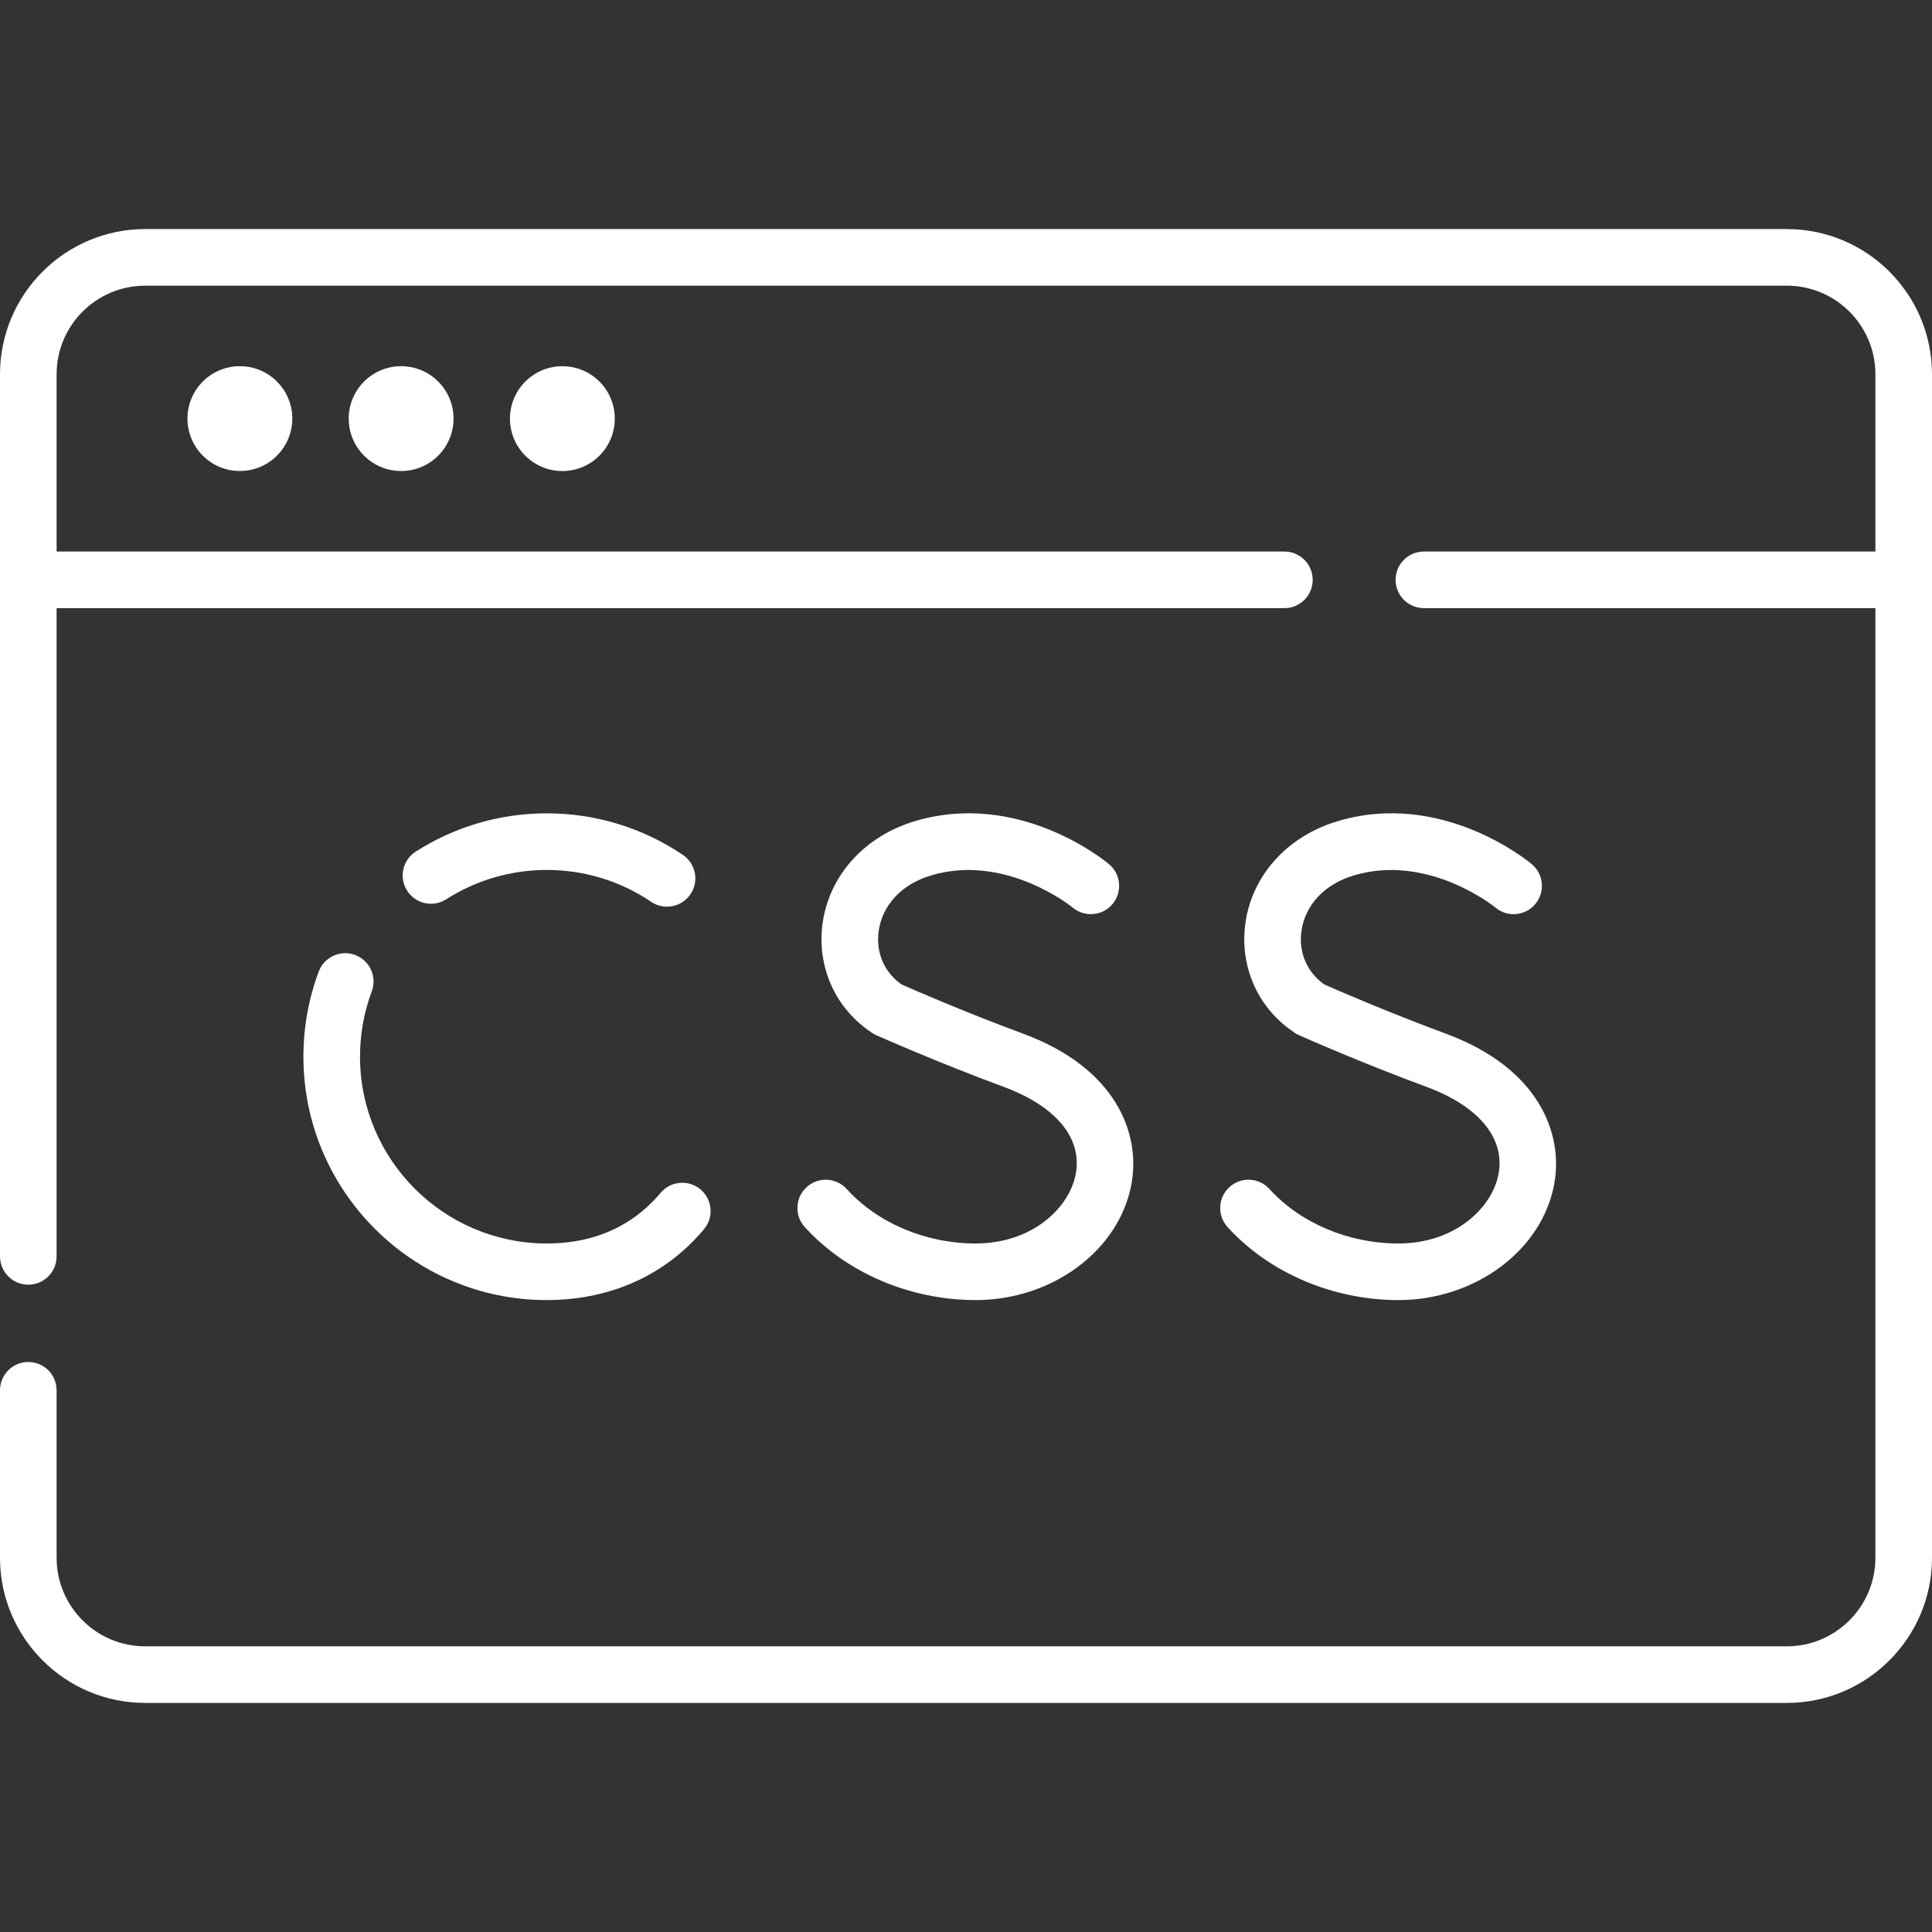
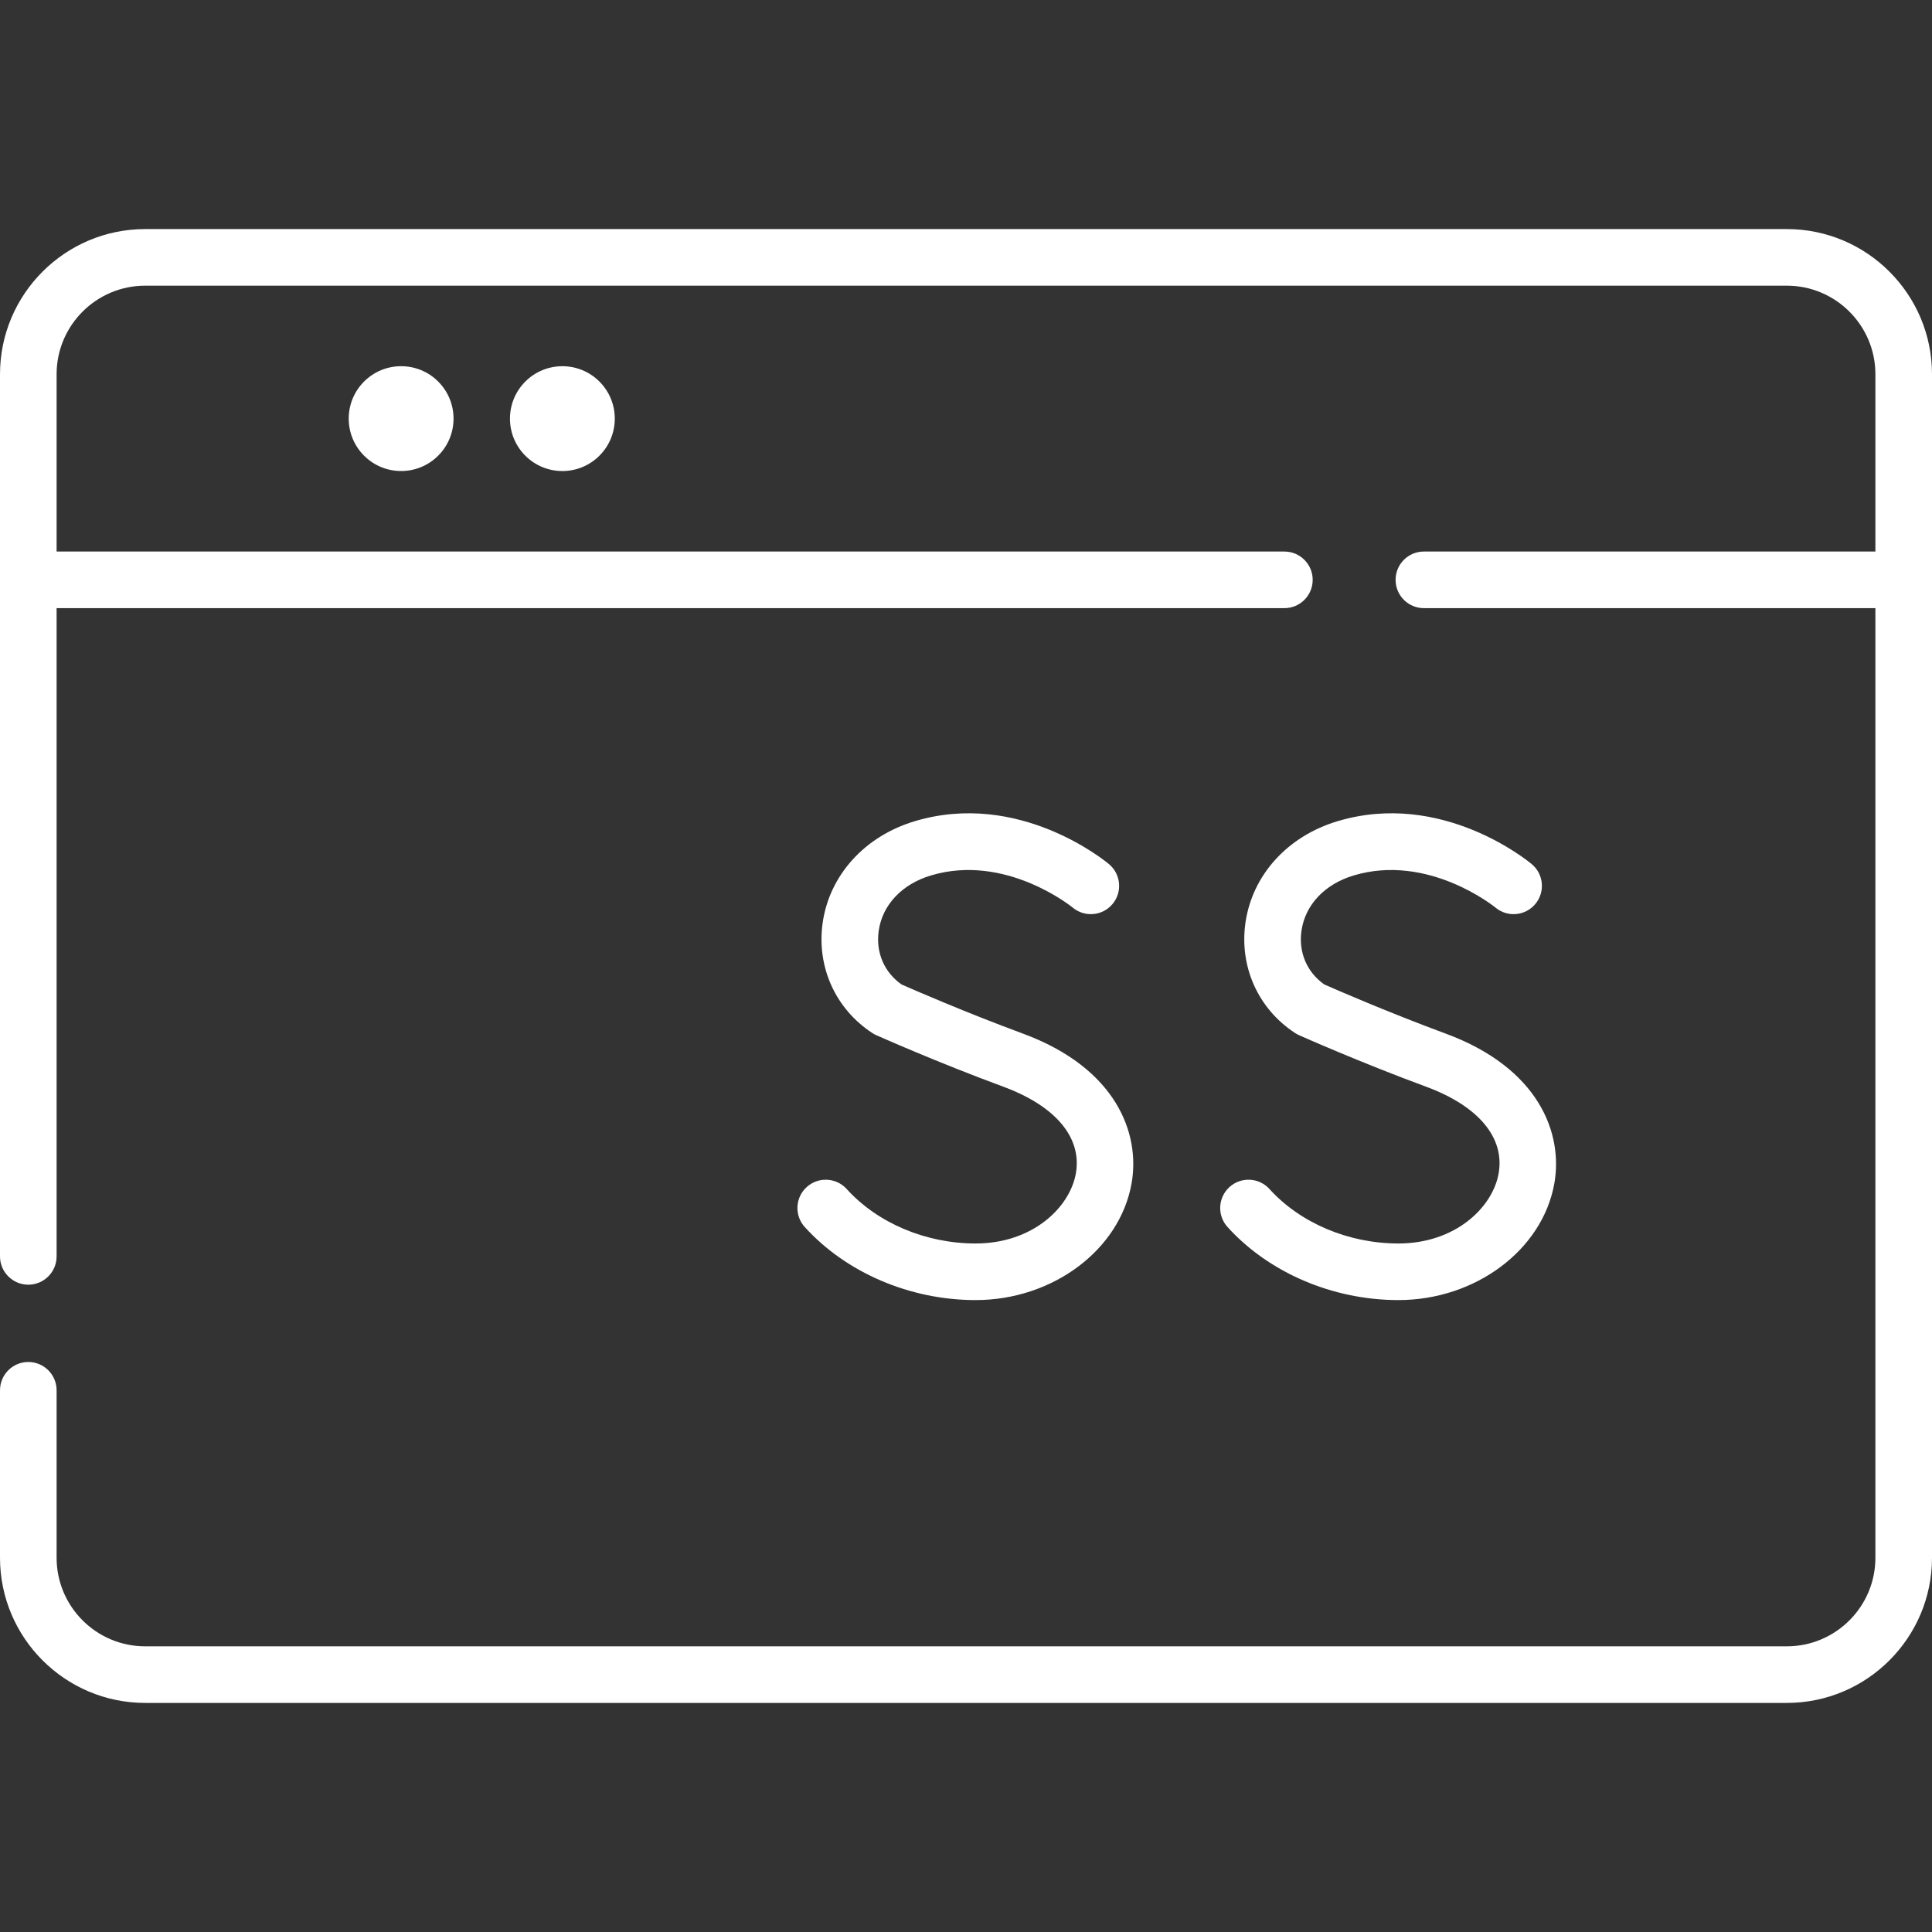
<svg xmlns="http://www.w3.org/2000/svg" version="1.1" width="512" height="512" x="0" y="0" viewBox="0 0 512 512" style="enable-background:new 0 0 512 512" xml:space="preserve" class="">
  <rect x="0" y="0" width="512" height="512" fill="#333333" stroke="none" />
  <g>
    <g>
      <path d="m473.534 60.708h-435.068c-21.21 0-38.466 17.256-38.466 38.466v233.782c0 4.142 3.358 7.5 7.5 7.5s7.5-3.358 7.5-7.5v-171.791h325.376c4.142 0 7.5-3.358 7.5-7.5s-3.358-7.5-7.5-7.5h-325.376v-46.991c0-12.939 10.527-23.466 23.466-23.466h435.068c12.939 0 23.466 10.527 23.466 23.466v46.991h-119.656c-4.142 0-7.5 3.358-7.5 7.5s3.358 7.5 7.5 7.5h119.656v251.662c0 12.939-10.527 23.466-23.466 23.466h-435.068c-12.939-.001-23.466-10.528-23.466-23.467v-44.386c0-4.142-3.358-7.5-7.5-7.5s-7.5 3.358-7.5 7.5v44.386c0 21.21 17.256 38.466 38.466 38.466h435.068c21.21 0 38.466-17.256 38.466-38.466v-313.652c0-21.21-17.256-38.466-38.466-38.466z" fill="#ffffff" data-original="#000000" style="" class="" />
-       <ellipse cx="63.59" cy="110.936" rx="13.892" ry="13.892" transform="matrix(.707 -.707 .707 .707 -59.819 77.457)" fill="#ffffff" data-original="#000000" style="" class="" />
      <ellipse cx="106.326" cy="110.936" rx="13.892" ry="13.892" transform="matrix(.707 -.707 .707 .707 -47.301 107.677)" fill="#ffffff" data-original="#000000" style="" class="" />
      <ellipse cx="149.063" cy="110.936" rx="13.892" ry="13.892" transform="matrix(.707 -.707 .707 .707 -34.784 137.896)" fill="#ffffff" data-original="#000000" style="" class="" />
-       <path d="m94.114 253.081c-3.881-1.449-8.201.523-9.65 4.403-2.691 7.209-4.056 14.798-4.056 22.555 0 35.563 28.933 64.497 64.497 64.497 14.02 0 26.562-4.57 36.27-13.216 1.904-1.695 3.715-3.564 5.384-5.554 2.662-3.173 2.247-7.904-.927-10.566-3.173-2.662-7.904-2.247-10.566.927-1.203 1.435-2.504 2.777-3.868 3.992-7.017 6.249-15.863 9.417-26.293 9.417-27.292 0-49.497-22.204-49.497-49.497 0-5.96 1.046-11.783 3.109-17.308 1.448-3.881-.523-8.201-4.403-9.65z" fill="#ffffff" data-original="#000000" style="" class="" />
-       <path d="m118.256 238.32c7.947-5.088 17.162-7.777 26.648-7.777 9.92 0 19.488 2.921 27.669 8.449 1.287.87 2.748 1.286 4.192 1.286 2.408 0 4.772-1.157 6.222-3.302 2.319-3.433 1.416-8.095-2.016-10.414-10.671-7.208-23.142-11.019-36.066-11.019-12.359 0-24.371 3.508-34.736 10.145-3.489 2.233-4.506 6.872-2.272 10.36 2.233 3.489 6.872 4.506 10.359 2.272z" fill="#ffffff" data-original="#000000" style="" class="" />
-       <path d="m258.549 329.535c-13.204 0-25.976-5.396-34.166-14.434-2.781-3.069-7.524-3.303-10.594-.521-3.069 2.782-3.303 7.524-.521 10.594 10.986 12.124 27.914 19.361 45.281 19.361 20.415 0 38.18-13.279 41.324-30.887 2.358-13.205-3.978-30.581-28.83-39.748-15.128-5.58-29.125-11.683-32.117-13.001-4.619-3.244-6.878-8.529-6.057-14.249.984-6.858 6.144-12.33 13.801-14.637 19.807-5.964 37.433 8.361 37.608 8.506 3.171 2.646 7.886 2.231 10.545-.934 2.665-3.17 2.255-7.901-.916-10.567-.961-.809-23.878-19.709-51.564-11.368-13.194 3.975-22.514 14.27-24.323 26.868-1.673 11.658 3.372 22.867 13.167 29.253.332.216.679.405 1.041.566.651.291 16.151 7.19 33.623 13.635 13.933 5.139 20.951 13.536 19.254 23.038-1.602 8.981-11.454 18.525-26.556 18.525z" fill="#ffffff" data-original="#000000" style="" class="" />
+       <path d="m258.549 329.535c-13.204 0-25.976-5.396-34.166-14.434-2.781-3.069-7.524-3.303-10.594-.521-3.069 2.782-3.303 7.524-.521 10.594 10.986 12.124 27.914 19.361 45.281 19.361 20.415 0 38.18-13.279 41.324-30.887 2.358-13.205-3.978-30.581-28.83-39.748-15.128-5.58-29.125-11.683-32.117-13.001-4.619-3.244-6.878-8.529-6.057-14.249.984-6.858 6.144-12.33 13.801-14.637 19.807-5.964 37.433 8.361 37.608 8.506 3.171 2.646 7.886 2.231 10.545-.934 2.665-3.17 2.255-7.901-.916-10.567-.961-.809-23.878-19.709-51.564-11.368-13.194 3.975-22.514 14.27-24.323 26.868-1.673 11.658 3.372 22.867 13.167 29.253.332.216.679.405 1.041.566.651.291 16.151 7.19 33.623 13.635 13.933 5.139 20.951 13.536 19.254 23.038-1.602 8.981-11.454 18.525-26.556 18.525" fill="#ffffff" data-original="#000000" style="" class="" />
      <path d="m370.588 329.535c-13.203 0-25.976-5.396-34.167-14.434-2.78-3.068-7.523-3.303-10.594-.521-3.069 2.781-3.302 7.524-.521 10.594 10.987 12.123 27.915 19.361 45.281 19.361 20.414 0 38.18-13.279 41.324-30.887 2.357-13.205-3.978-30.581-28.83-39.748-15.128-5.58-29.125-11.683-32.117-13.001-4.619-3.243-6.878-8.529-6.057-14.249.984-6.858 6.144-12.33 13.801-14.637 19.735-5.941 37.305 8.256 37.606 8.504 3.17 2.647 7.888 2.233 10.548-.932 2.665-3.17 2.255-7.902-.916-10.567-.962-.809-23.879-19.709-51.565-11.368-13.194 3.975-22.514 14.27-24.322 26.868-1.673 11.658 3.372 22.867 13.167 29.253.331.216.679.405 1.04.566.651.291 16.151 7.19 33.623 13.635 13.933 5.139 20.951 13.536 19.254 23.038-1.601 8.981-11.454 18.525-26.555 18.525z" fill="#ffffff" data-original="#000000" style="" class="" />
    </g>
  </g>
</svg>